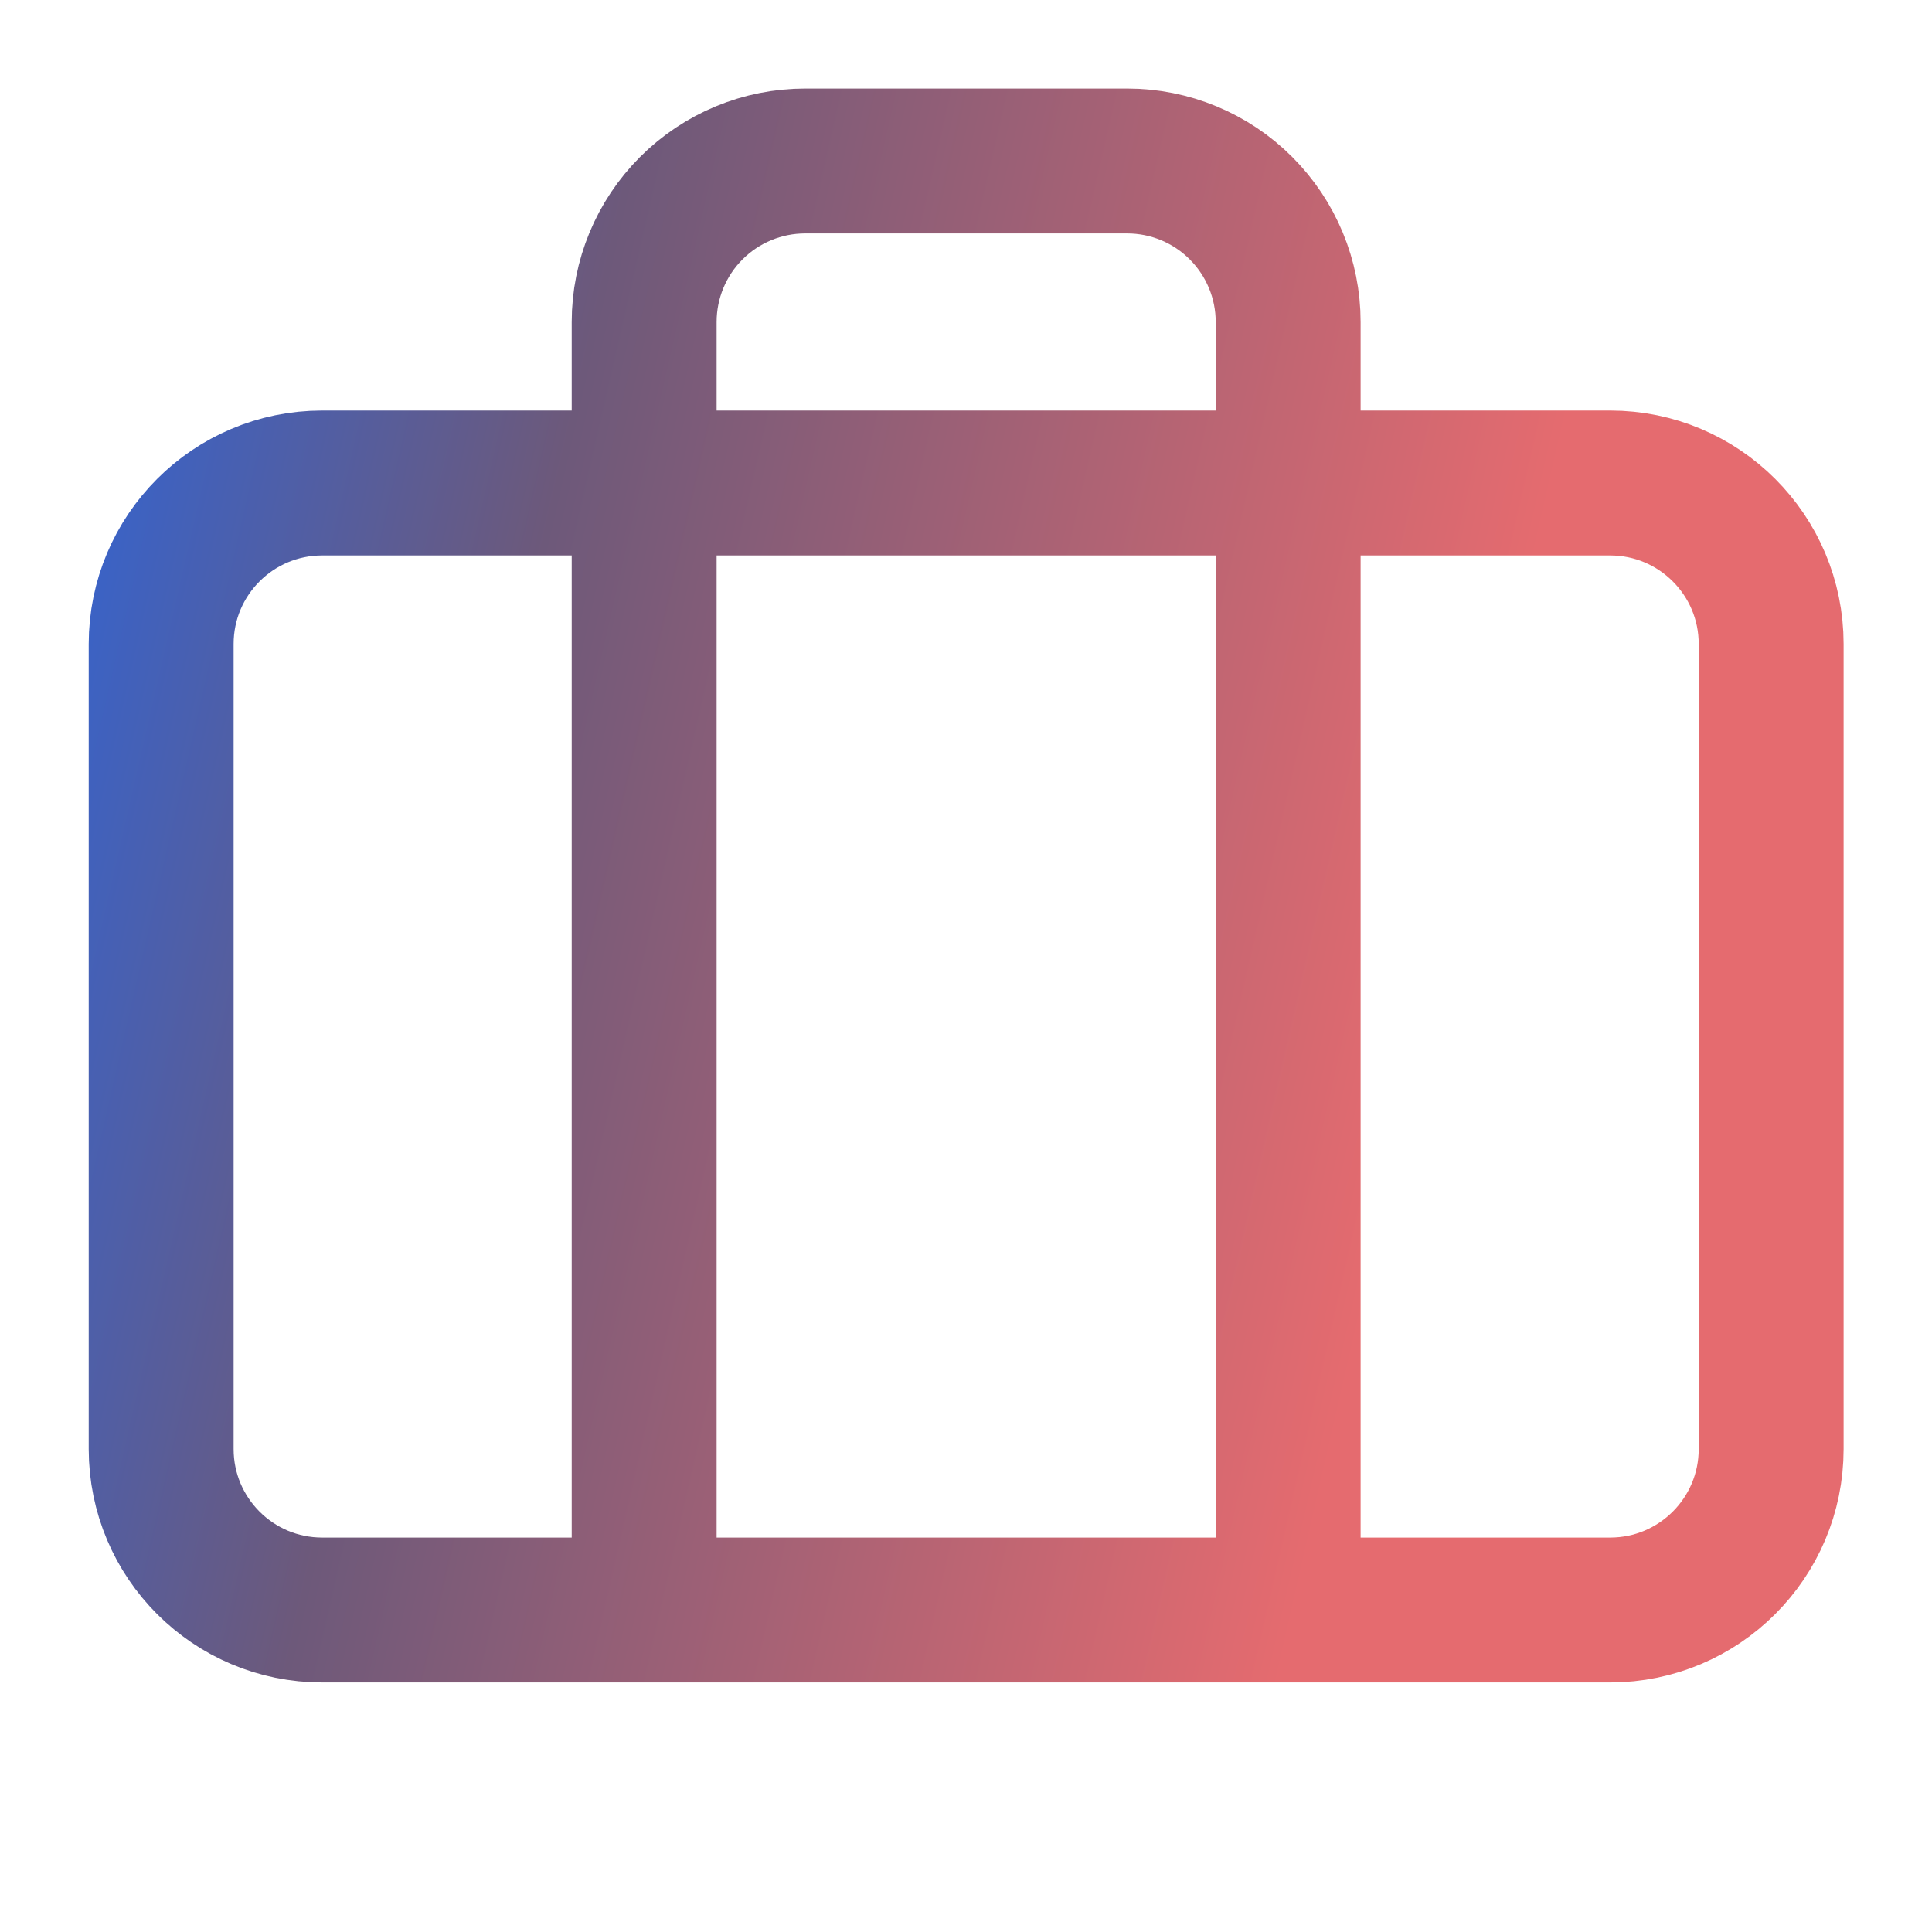
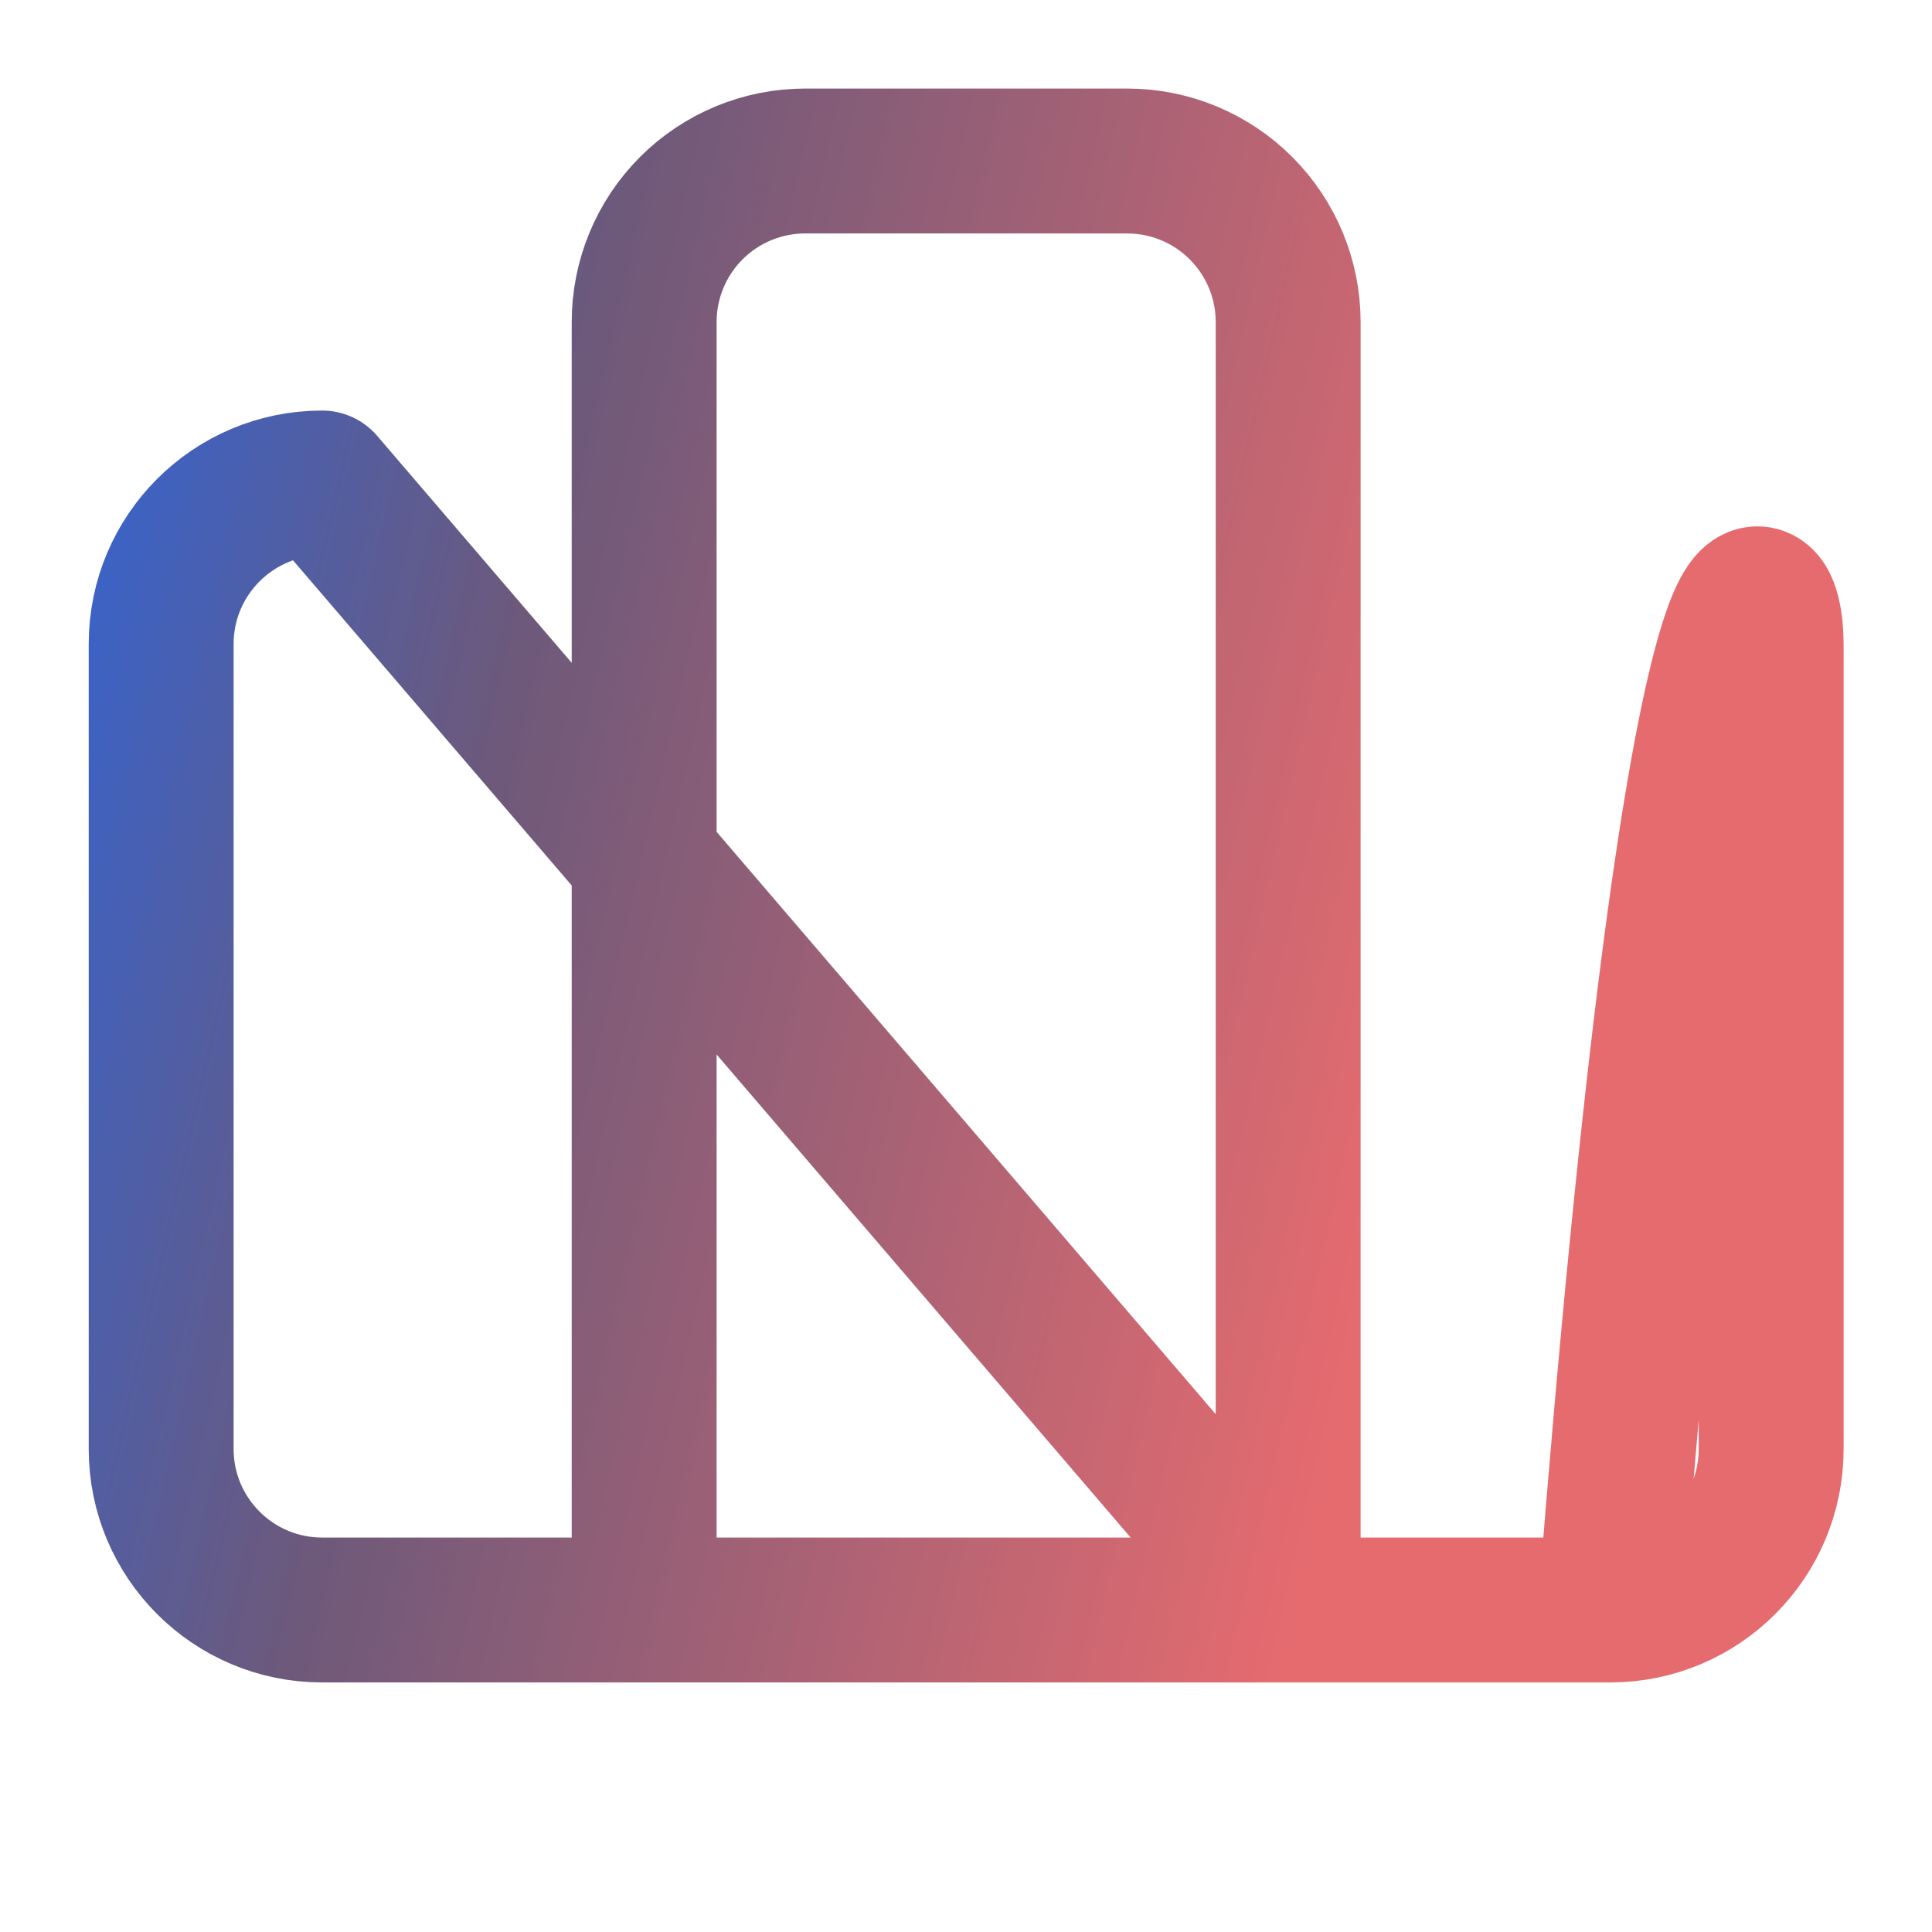
<svg xmlns="http://www.w3.org/2000/svg" width="48" height="48" viewBox="0 0 48 48" fill="none">
-   <path d="M32.004 40V8C32.004 6.939 31.582 5.922 30.832 5.172C30.082 4.421 29.065 4 28.004 4H20.004C18.943 4 17.926 4.421 17.175 5.172C16.425 5.922 16.004 6.939 16.004 8V40M8.004 12H40.004C42.213 12 44.004 13.791 44.004 16V36C44.004 38.209 42.213 40 40.004 40H8.004C5.795 40 4.004 38.209 4.004 36V16C4.004 13.791 5.795 12 8.004 12Z" stroke="url(#paint0_linear_113_18736)" stroke-width="3.6" stroke-linecap="round" stroke-linejoin="round" />
+   <path d="M32.004 40V8C32.004 6.939 31.582 5.922 30.832 5.172C30.082 4.421 29.065 4 28.004 4H20.004C18.943 4 17.926 4.421 17.175 5.172C16.425 5.922 16.004 6.939 16.004 8V40H40.004C42.213 12 44.004 13.791 44.004 16V36C44.004 38.209 42.213 40 40.004 40H8.004C5.795 40 4.004 38.209 4.004 36V16C4.004 13.791 5.795 12 8.004 12Z" stroke="url(#paint0_linear_113_18736)" stroke-width="3.6" stroke-linecap="round" stroke-linejoin="round" />
  <defs>
    <linearGradient id="paint0_linear_113_18736" x1="-1.701" y1="8.091" x2="37.423" y2="17.03" gradientUnits="userSpaceOnUse">
      <stop stop-color="#2267EA" />
      <stop offset="0.4" stop-color="#6D597A" />
      <stop offset="1" stop-color="#E56B6F" />
    </linearGradient>
  </defs>
</svg>